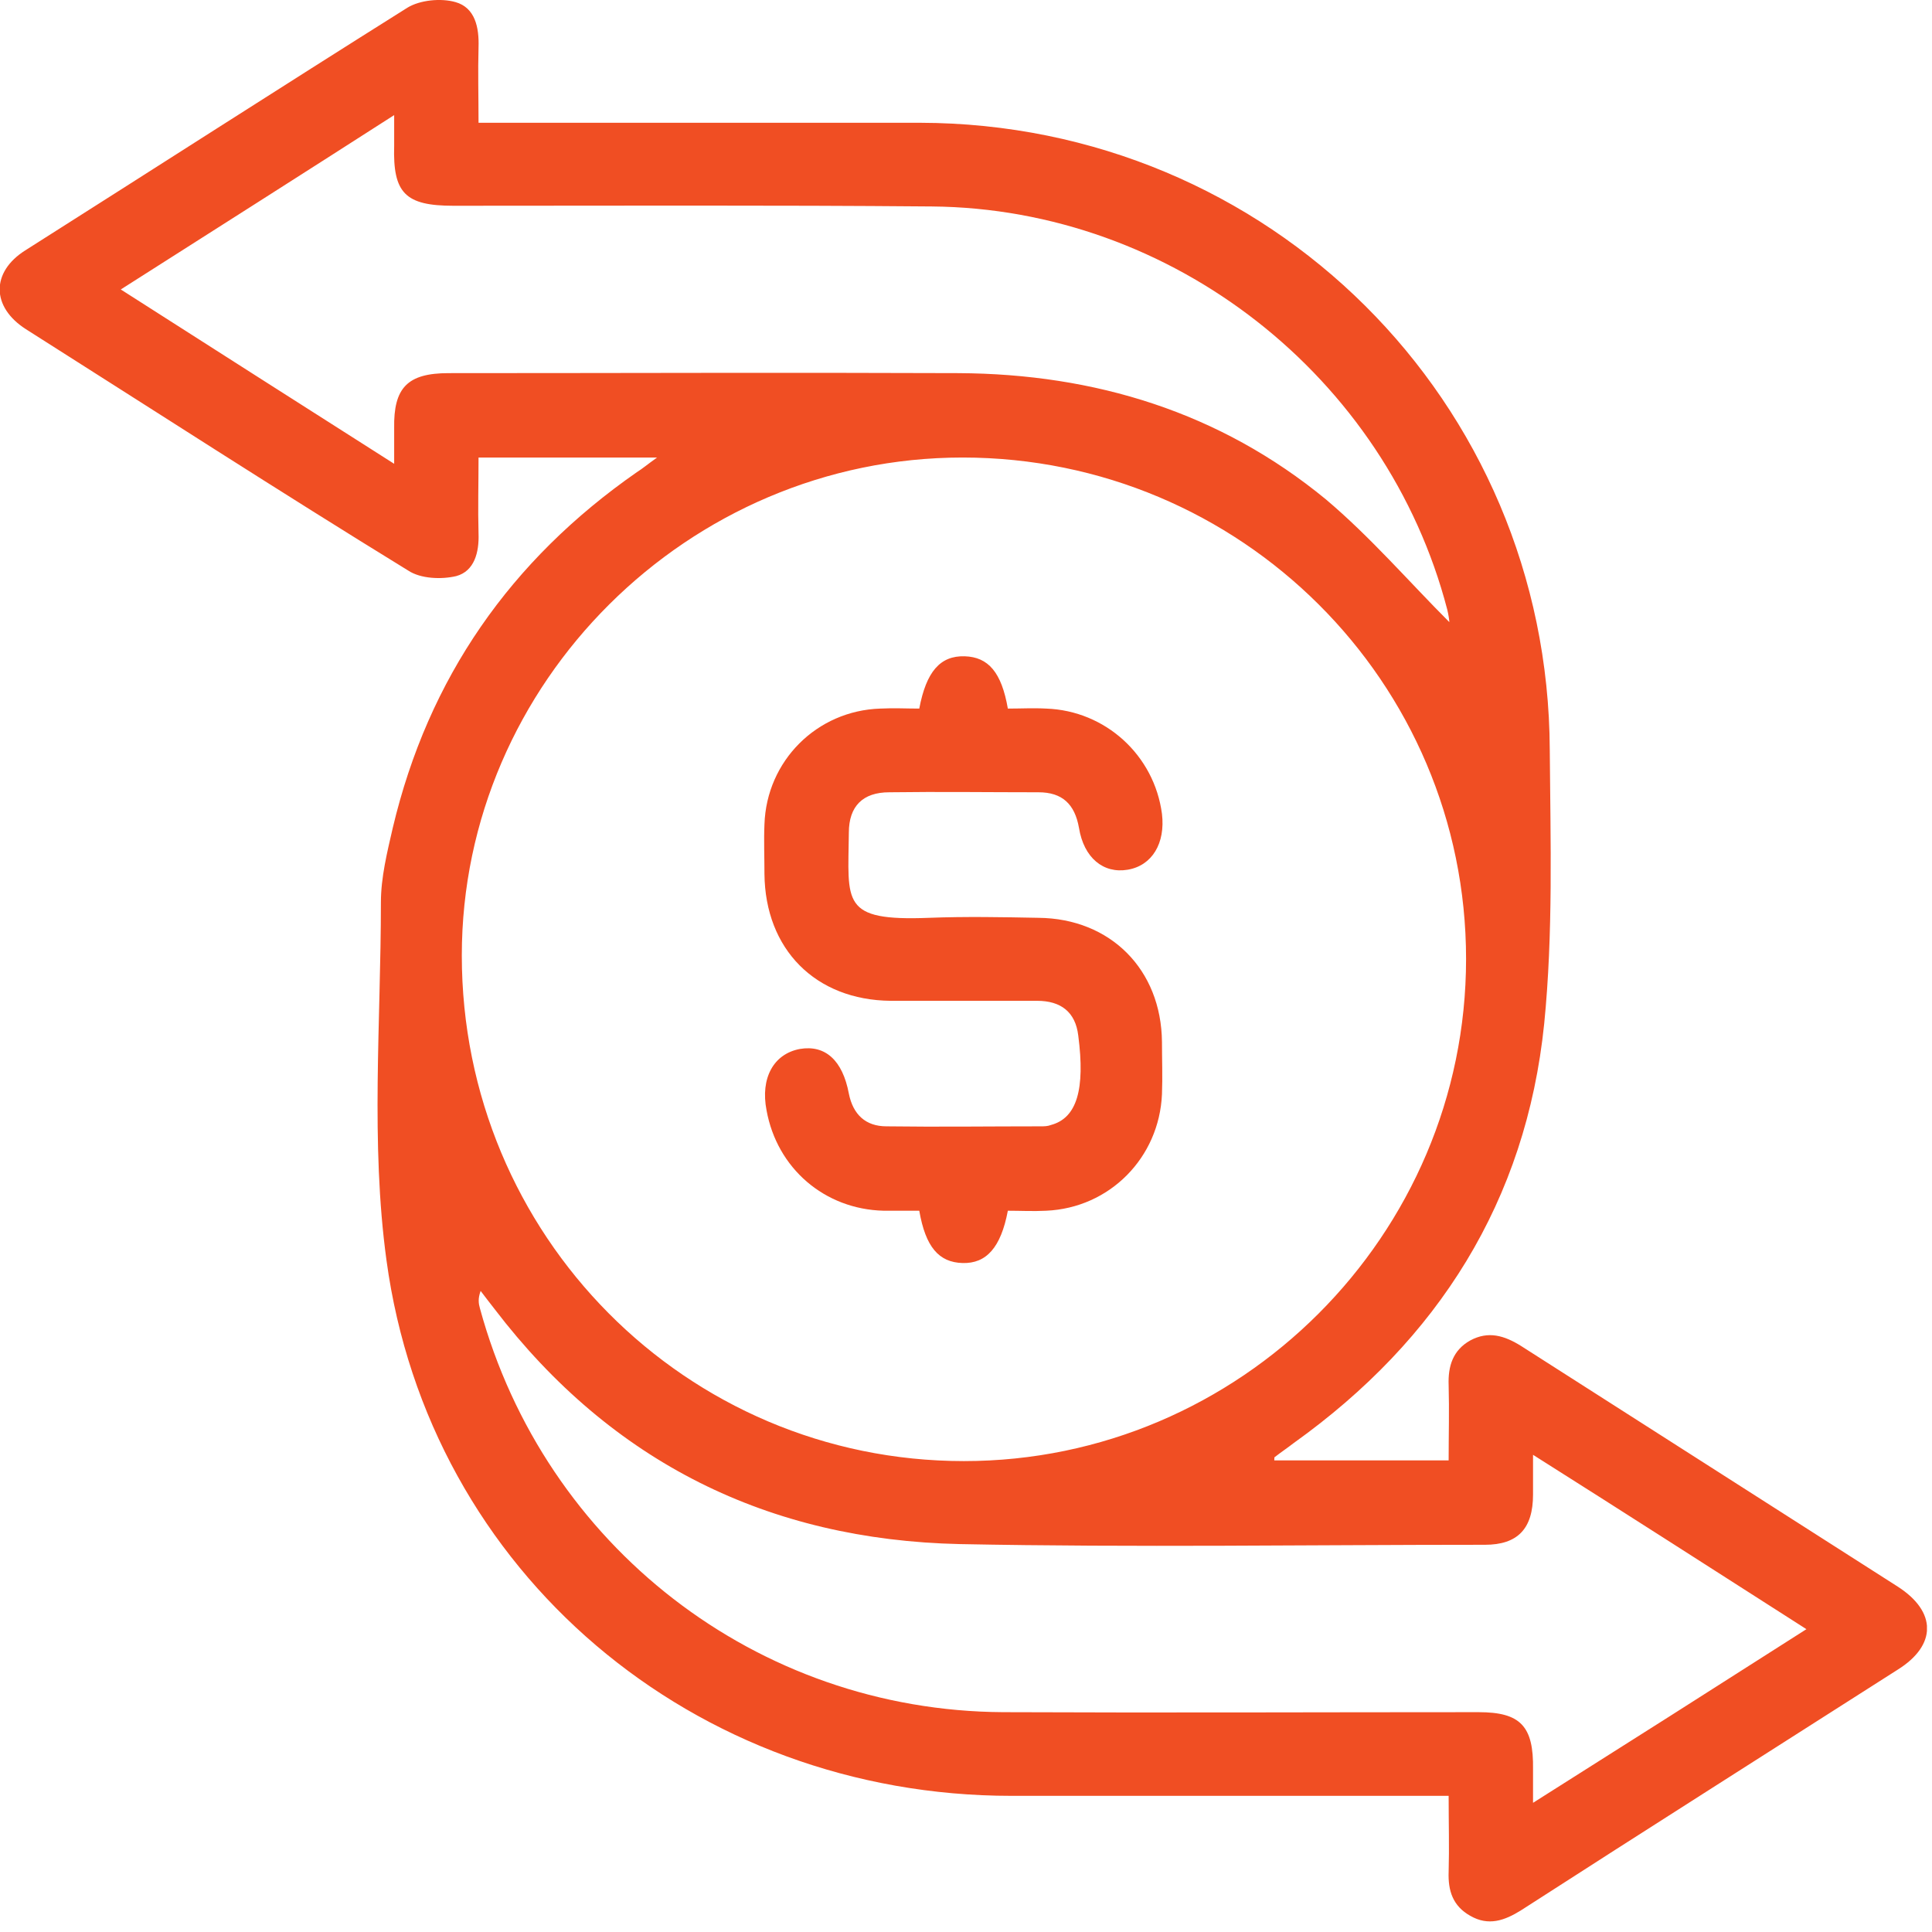
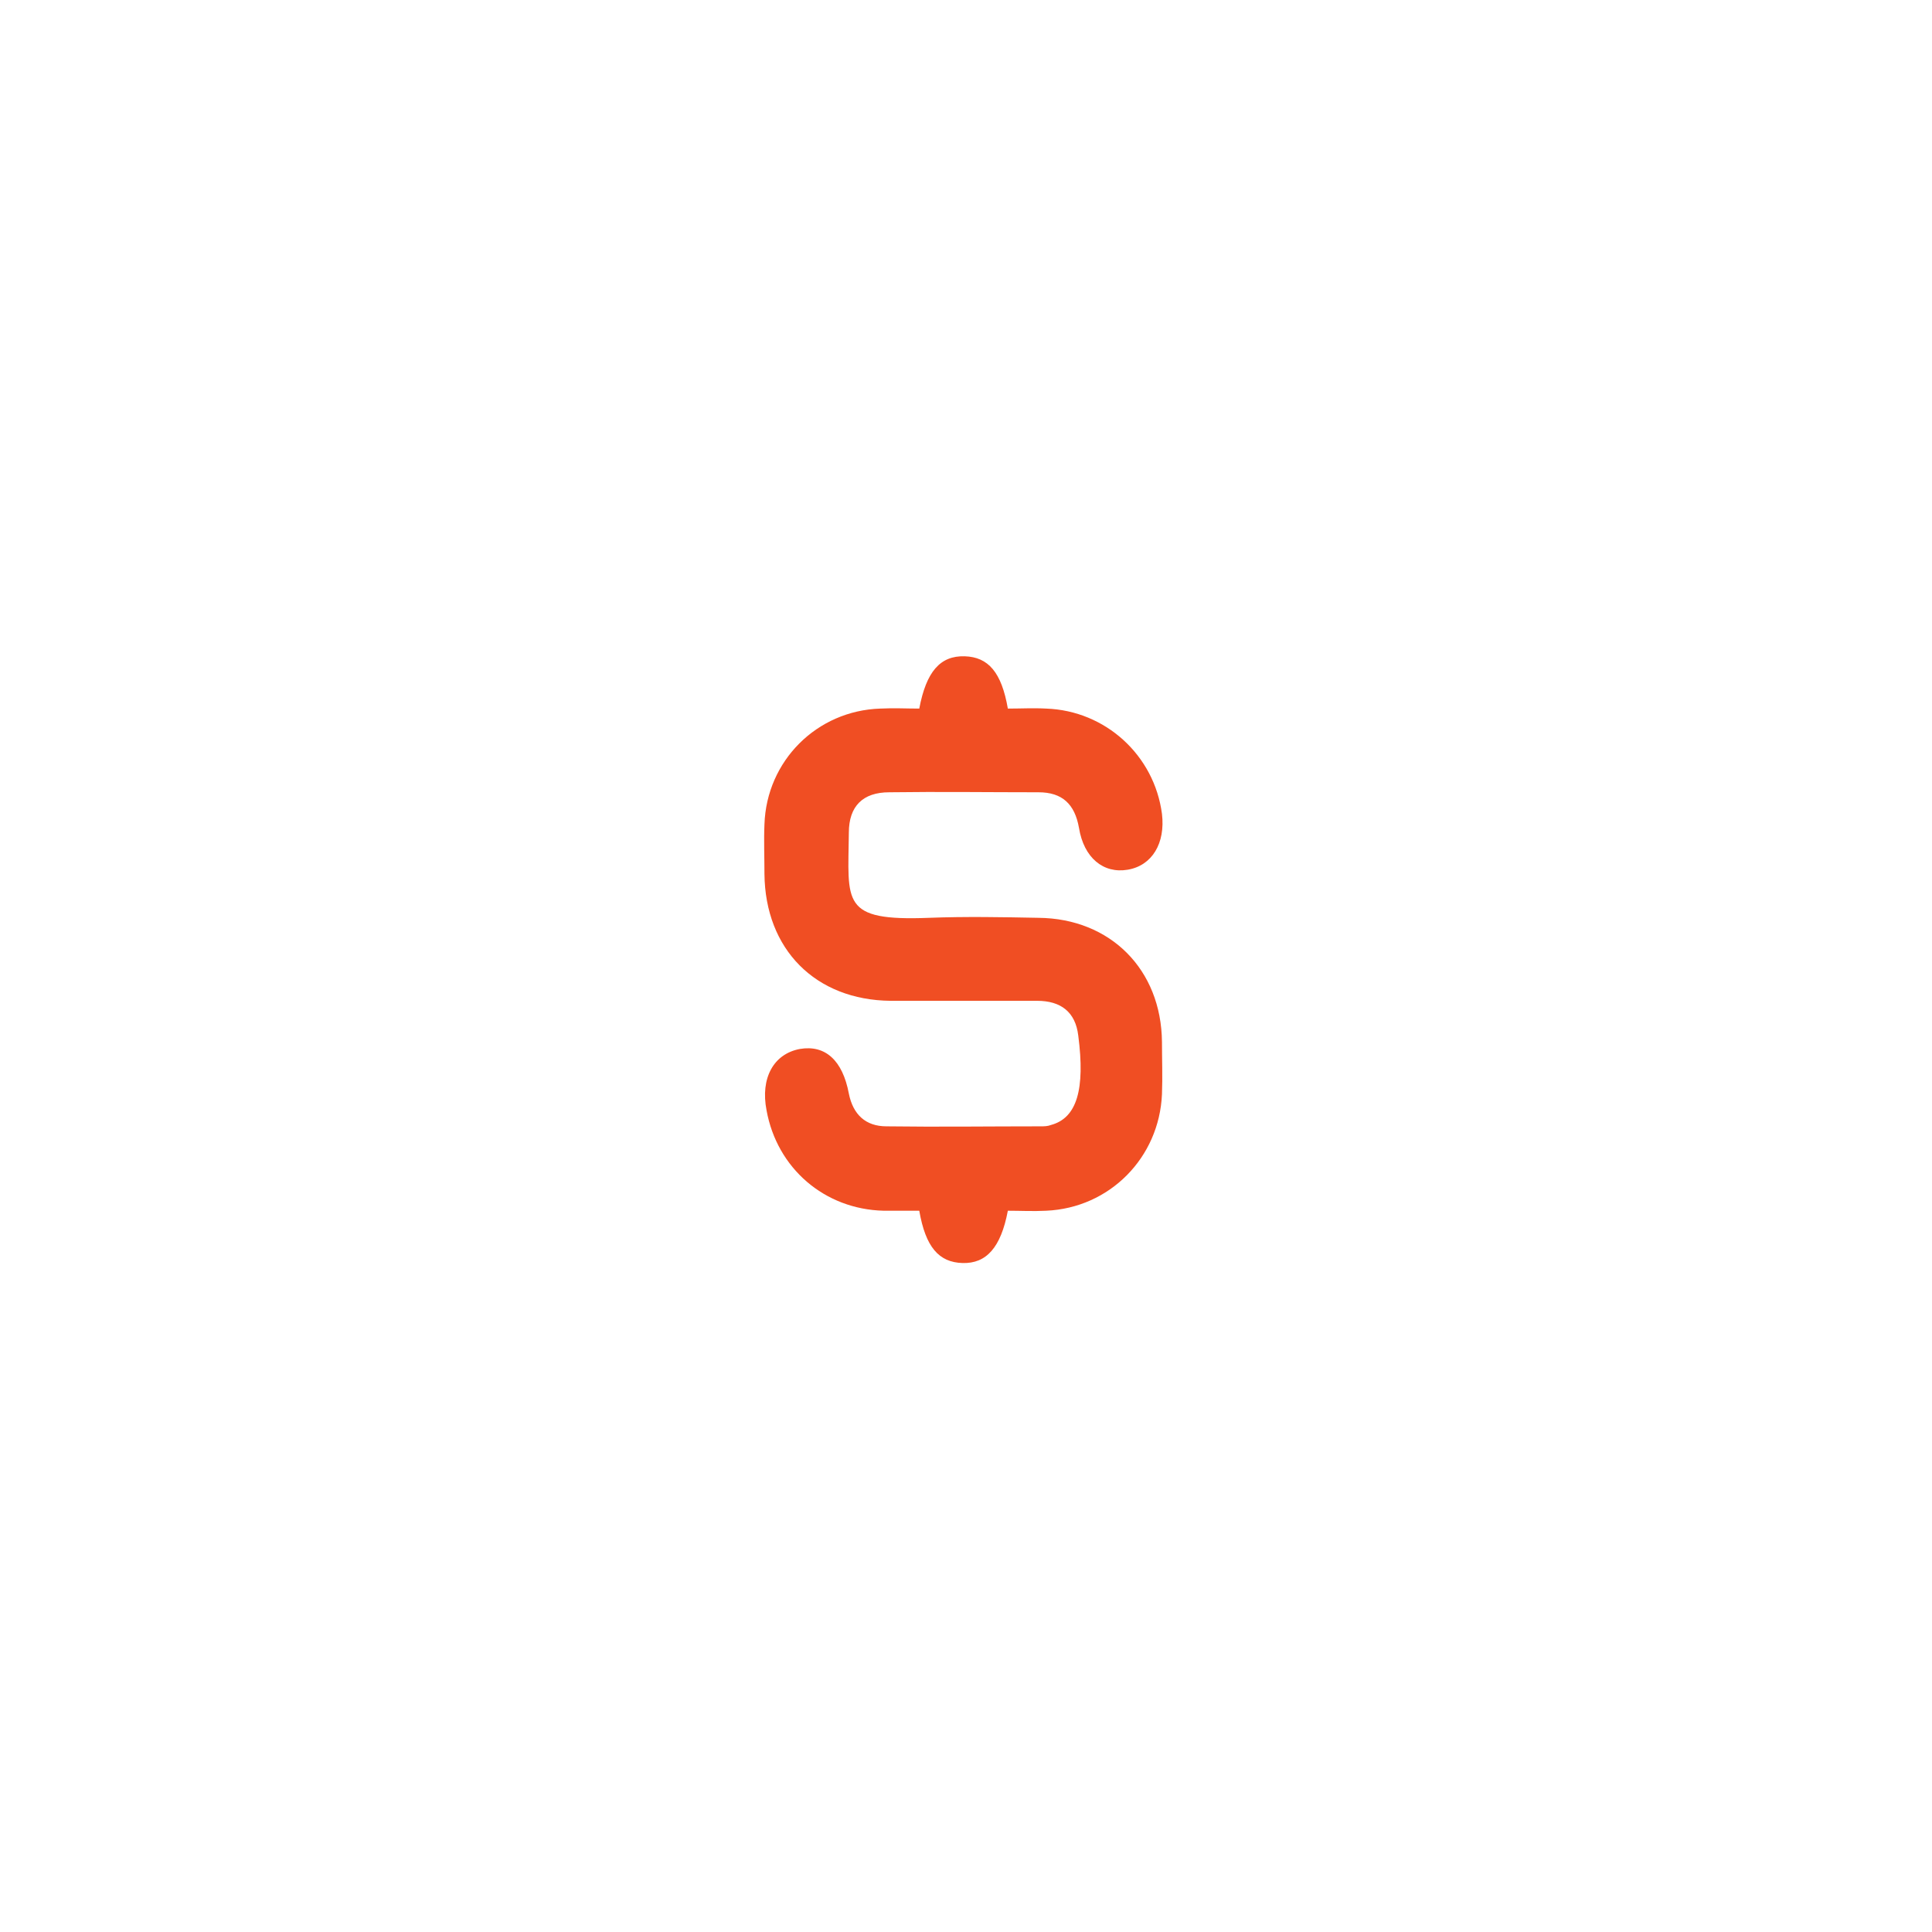
<svg xmlns="http://www.w3.org/2000/svg" width="97" height="97" viewBox="0 0 97 97" fill="none">
  <g clip-path="url(#clip0_66_13991)">
-     <path d="M63.978 73.322C66.849 73.322 69.721 73.322 72.732 73.322C72.732 72.062 72.767 70.801 72.732 69.541C72.697 68.595 72.942 67.79 73.817 67.3C74.728 66.809 75.533 67.055 76.373 67.58C82.676 71.606 88.979 75.633 95.281 79.66C97.242 80.92 97.242 82.601 95.281 83.827C88.979 87.853 82.676 91.845 76.373 95.907C75.533 96.432 74.728 96.712 73.817 96.187C72.942 95.697 72.697 94.926 72.732 93.981C72.767 92.755 72.732 91.53 72.732 90.164C72.172 90.164 71.716 90.164 71.261 90.164C64.433 90.164 57.605 90.164 50.778 90.164C34.881 90.164 21.54 78.995 19.404 63.273C18.599 57.391 19.124 51.298 19.124 45.31C19.124 44.05 19.439 42.789 19.72 41.564C21.505 34.036 25.637 28.118 31.975 23.706C32.255 23.531 32.5 23.321 32.99 22.971C29.874 22.971 27.038 22.971 24.026 22.971C24.026 24.267 23.991 25.527 24.026 26.788C24.061 27.733 23.816 28.678 22.906 28.924C22.171 29.099 21.12 29.064 20.49 28.643C14.047 24.687 7.71 20.59 1.302 16.528C-0.449 15.408 -0.449 13.657 1.267 12.572C7.675 8.51 14.047 4.413 20.455 0.386C21.085 0.001 22.136 -0.104 22.871 0.106C23.851 0.386 24.061 1.367 24.026 2.382C23.991 3.608 24.026 4.798 24.026 6.164C24.622 6.164 25.077 6.164 25.567 6.164C32.43 6.164 39.328 6.164 46.191 6.164C63.698 6.199 77.739 20.135 77.809 37.642C77.844 42.229 77.984 46.851 77.529 51.403C76.618 60.297 72.207 67.265 64.959 72.447C64.644 72.692 64.328 72.902 64.013 73.147C63.978 73.147 63.978 73.217 63.978 73.322ZM73.607 48.147C73.607 34.246 62.297 22.971 48.327 22.971C34.566 22.971 23.186 34.281 23.186 47.971C23.186 62.012 34.426 73.357 48.397 73.357C62.263 73.357 73.607 62.012 73.607 48.147ZM90.695 81.796C86.037 78.82 81.626 75.983 76.969 73.042C76.969 73.882 76.969 74.478 76.969 75.038C76.969 76.754 76.198 77.559 74.553 77.559C65.764 77.559 56.975 77.699 48.187 77.524C38.593 77.314 30.714 73.427 24.832 65.724C24.587 65.409 24.341 65.094 24.131 64.814C23.991 65.199 24.026 65.444 24.096 65.689C27.353 77.629 37.997 85.892 50.358 85.963C58.306 85.998 66.289 85.963 74.237 85.963C76.338 85.963 77.004 86.663 76.969 88.834C76.969 89.324 76.969 89.814 76.969 90.514C81.626 87.573 86.037 84.772 90.695 81.796ZM72.767 31.235C72.767 31.165 72.732 30.884 72.662 30.604C69.616 18.909 58.866 10.471 46.786 10.366C38.768 10.296 30.784 10.331 22.766 10.331C20.35 10.331 19.72 9.7 19.79 7.319C19.79 6.864 19.79 6.409 19.79 5.779C15.098 8.79 10.686 11.591 6.064 14.533C10.721 17.509 15.168 20.345 19.79 23.286C19.79 22.516 19.79 22.026 19.79 21.5C19.755 19.47 20.455 18.734 22.521 18.734C31.064 18.734 39.573 18.699 48.117 18.734C54.979 18.769 61.247 20.695 66.569 25.072C68.81 26.963 70.771 29.239 72.767 31.235Z" fill="#F04E23" />
    <path d="M46.154 35.576C46.504 33.721 47.205 32.915 48.43 32.95C49.62 32.985 50.286 33.756 50.601 35.576C51.231 35.576 51.897 35.541 52.527 35.576C55.503 35.681 57.954 37.922 58.339 40.864C58.514 42.334 57.849 43.455 56.623 43.665C55.398 43.875 54.417 43.07 54.172 41.564C53.962 40.373 53.332 39.778 52.142 39.778C49.656 39.778 47.169 39.743 44.648 39.778C43.318 39.778 42.618 40.478 42.618 41.809C42.583 45.31 42.197 46.256 46.644 46.081C48.465 46.011 50.321 46.046 52.142 46.081C55.748 46.116 58.304 48.672 58.339 52.313C58.339 53.189 58.374 54.064 58.339 54.94C58.199 58.126 55.713 60.647 52.527 60.787C51.861 60.822 51.231 60.787 50.601 60.787C50.251 62.643 49.516 63.448 48.325 63.413C47.135 63.378 46.469 62.608 46.154 60.787C45.559 60.787 44.964 60.787 44.368 60.787C41.392 60.717 39.011 58.651 38.486 55.745C38.171 54.134 38.836 52.909 40.166 52.664C41.427 52.453 42.302 53.224 42.618 54.905C42.828 55.955 43.458 56.55 44.508 56.55C47.099 56.585 49.656 56.55 52.247 56.55C52.422 56.55 52.597 56.55 52.772 56.48C54.067 56.13 54.488 54.694 54.137 51.998C53.997 50.808 53.262 50.248 52.072 50.248C49.62 50.248 47.169 50.248 44.718 50.248C40.937 50.213 38.416 47.657 38.381 43.875C38.381 43.035 38.346 42.194 38.381 41.389C38.486 38.203 41.007 35.681 44.193 35.576C44.858 35.541 45.524 35.576 46.154 35.576Z" fill="#F04E23" />
  </g>
  <defs>
    <clipPath id="clip0_66_13991">
      <rect width="96.746" height="96.501" fill="white" />
    </clipPath>
  </defs>
</svg>